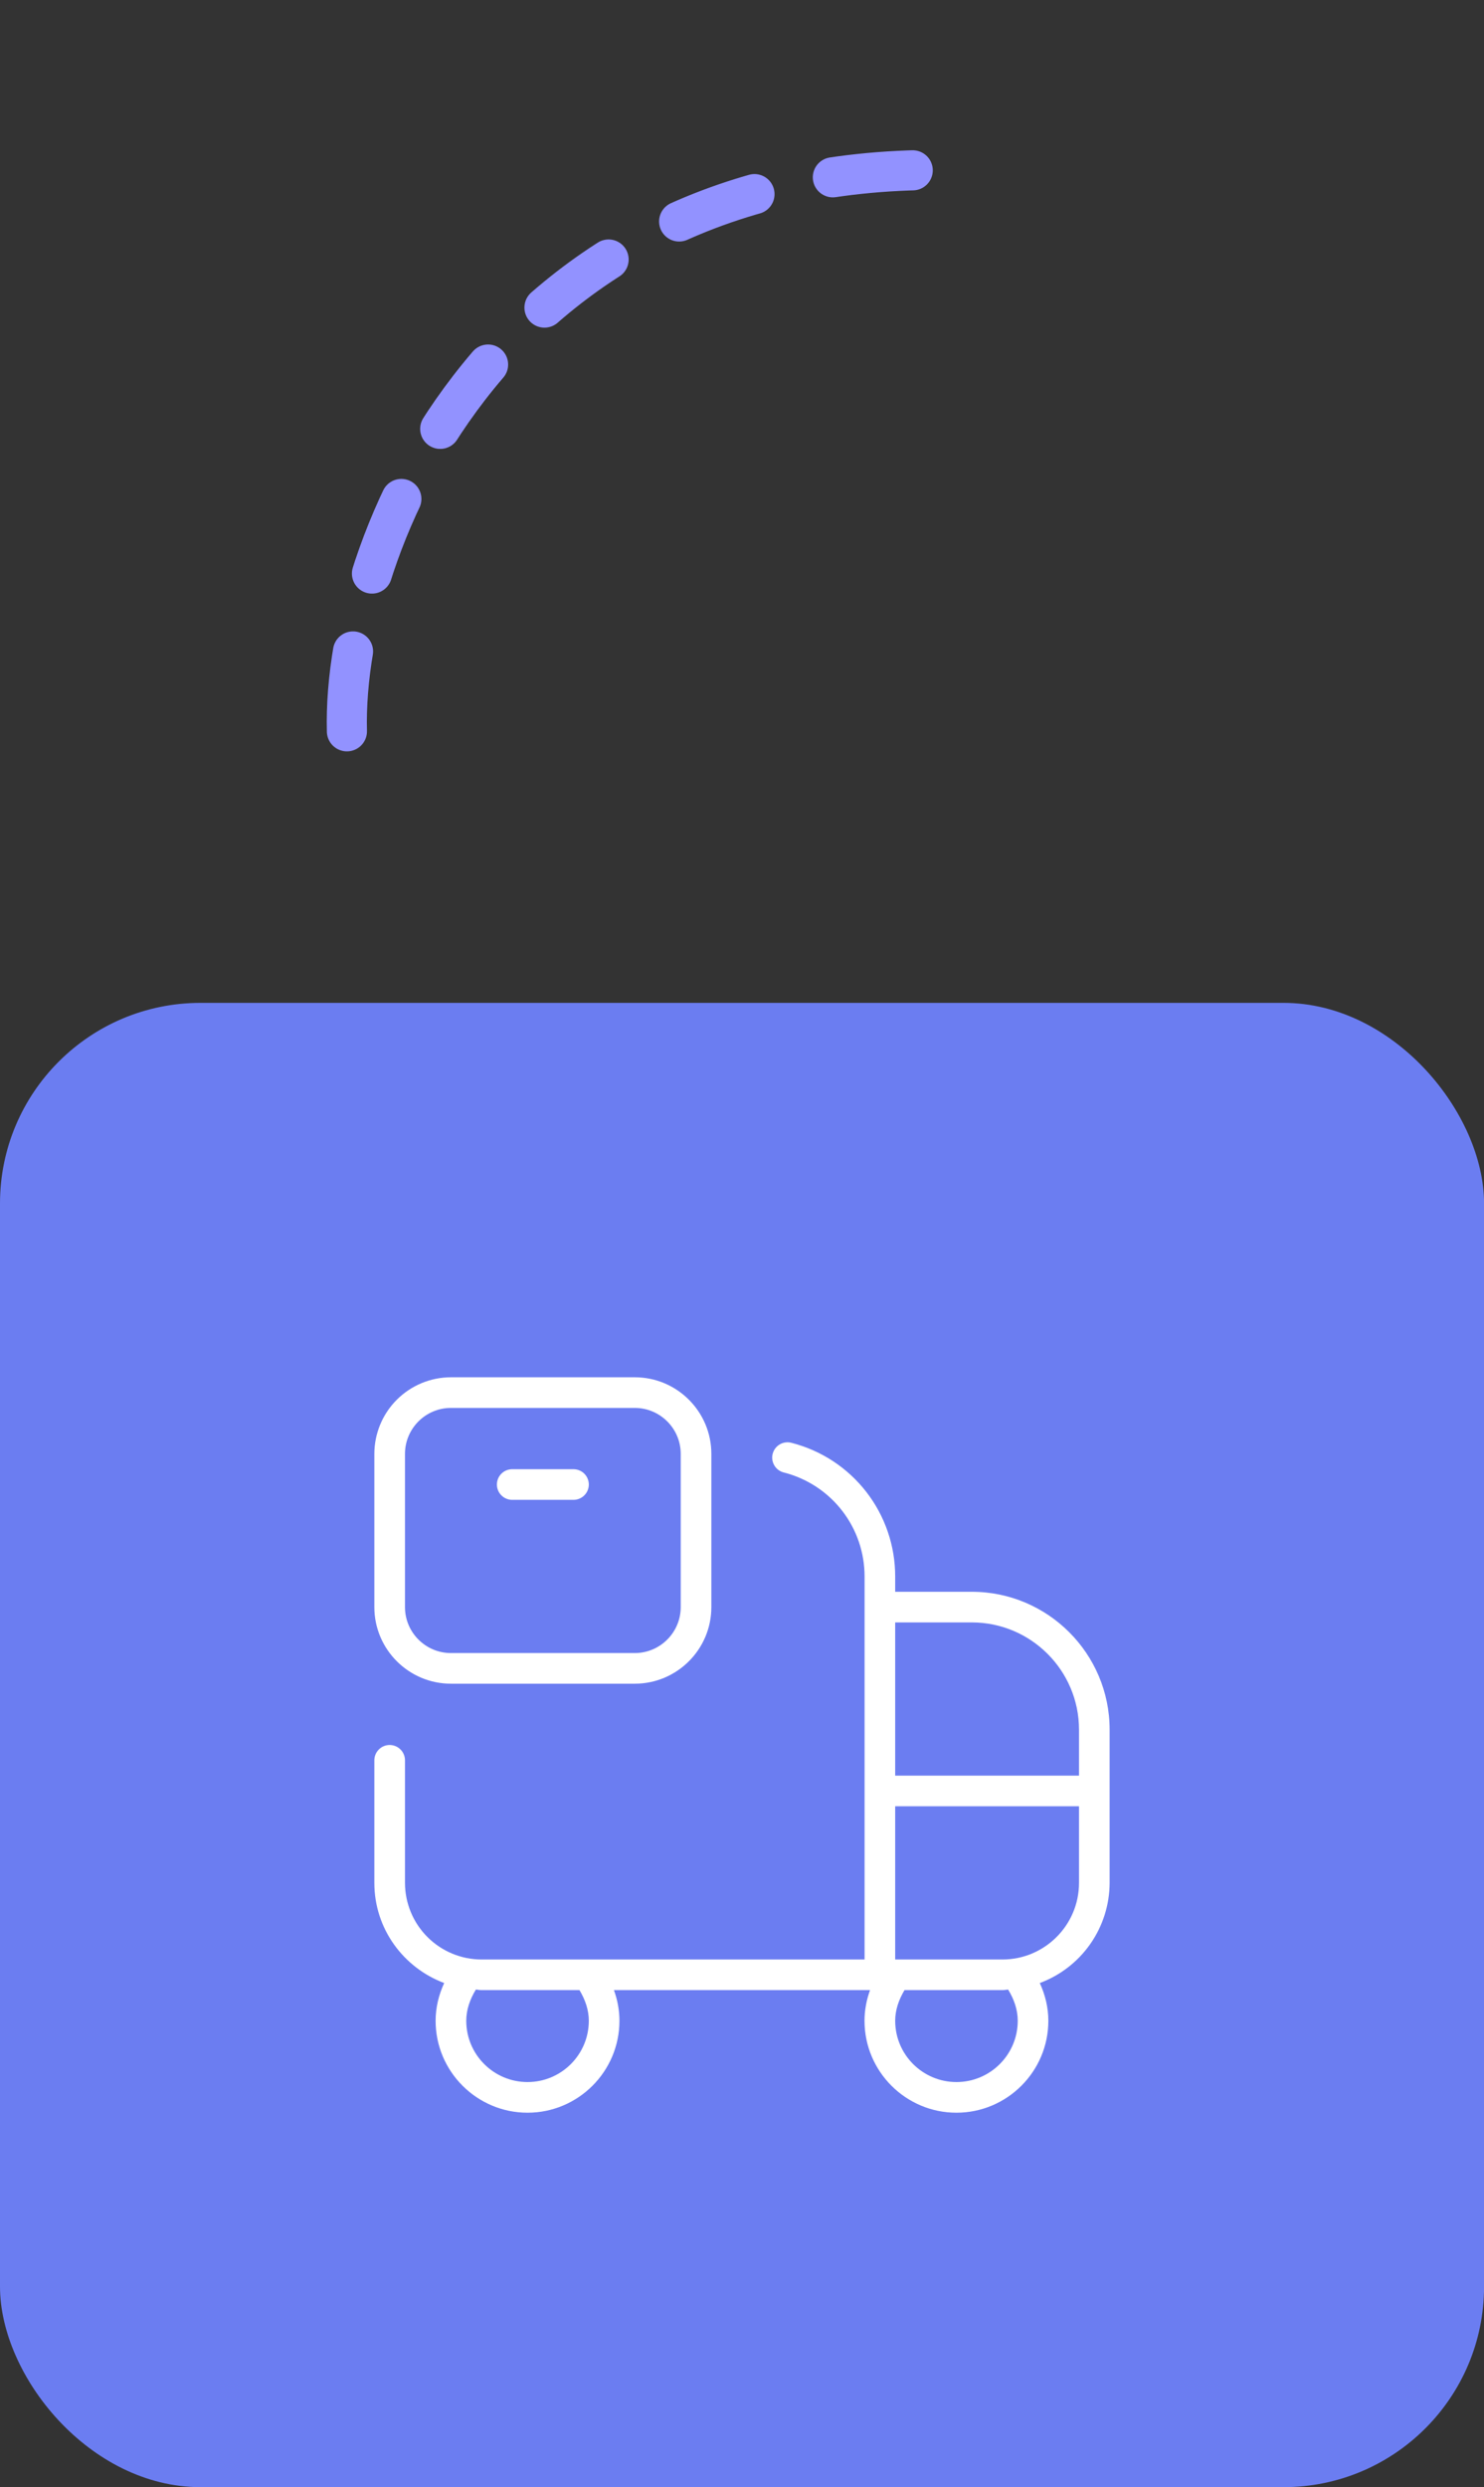
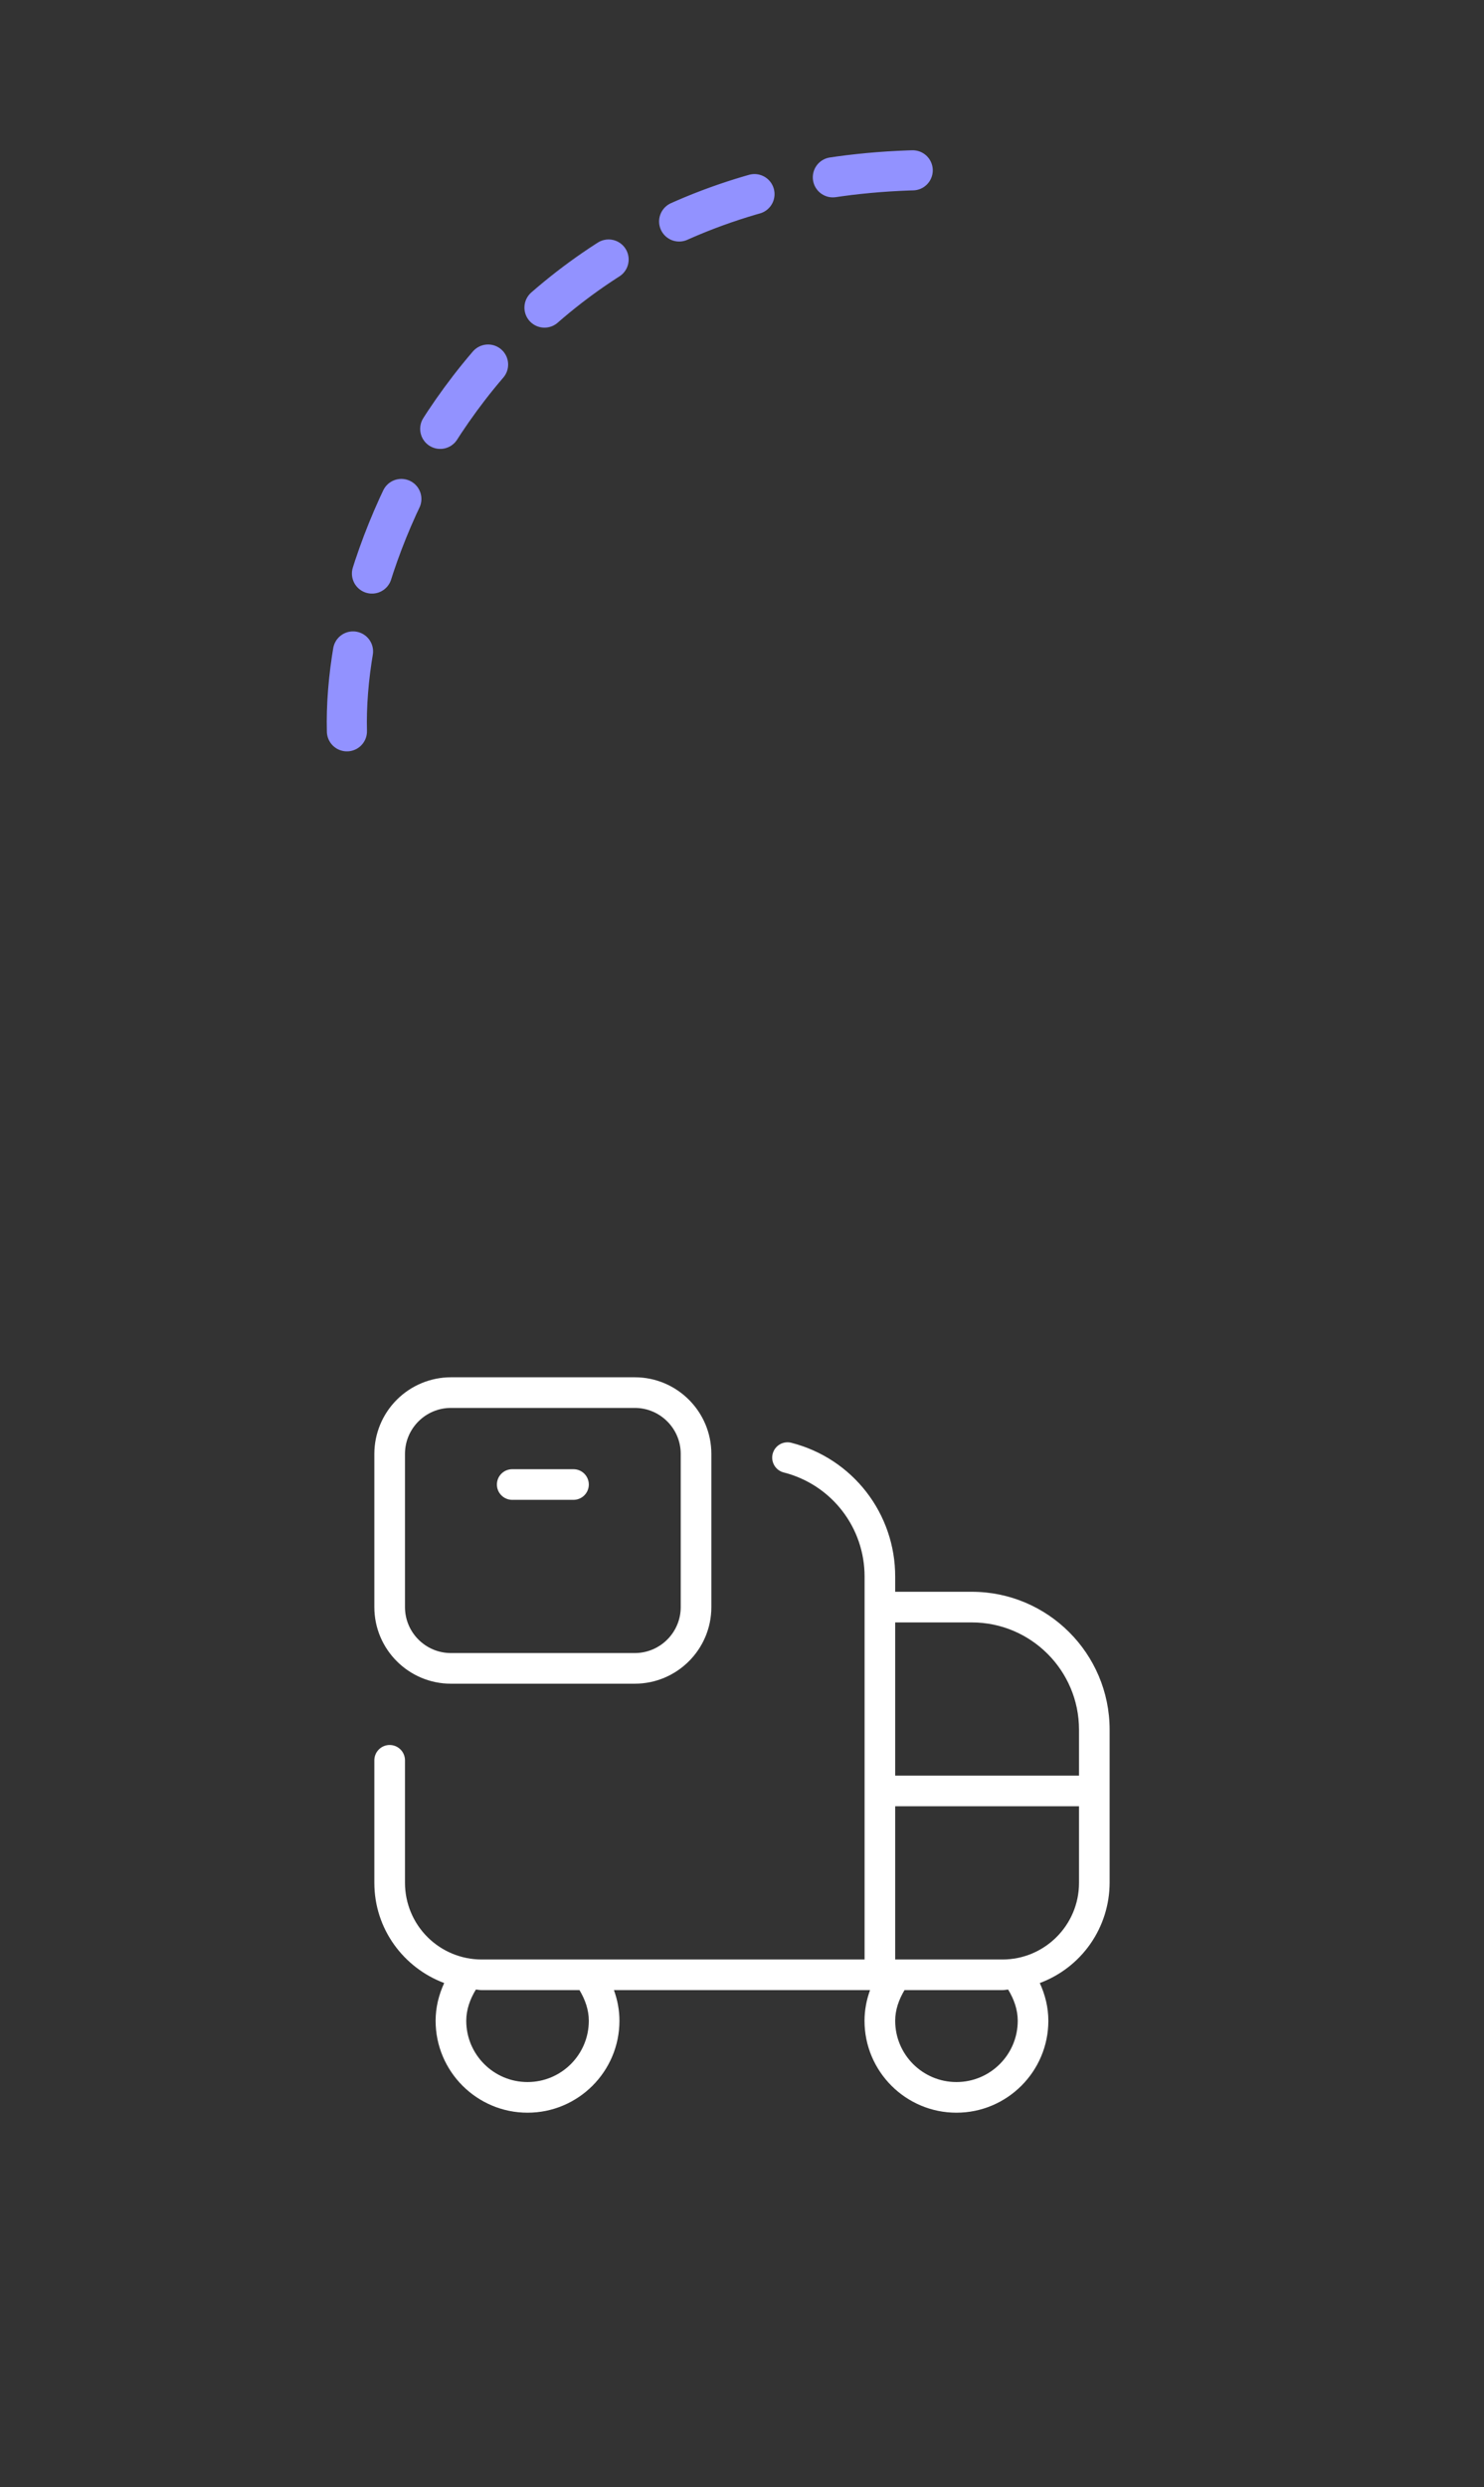
<svg xmlns="http://www.w3.org/2000/svg" width="111" height="186" viewBox="0 0 111 186" fill="none">
  <rect x="0" y="0" width="111" height="186" fill="#333333" stroke="none" />
  <path d="M25.949 54.692C25.558 39.582 38.541 10.739 73.492 12.819" stroke="#9292FF" stroke-width="3" stroke-linecap="round" stroke-dasharray="6 6" />
-   <rect y="75" width="111.004" height="111.004" rx="15" fill="#6B7DF1" />
  <g clip-path="url(#clip0_3018_53)">
    <path d="M72.688 119.042H66.958V117.896C66.96 115.609 66.201 113.386 64.801 111.578C63.4 109.77 61.438 108.479 59.224 107.909C59.077 107.866 58.922 107.853 58.77 107.871C58.617 107.889 58.47 107.937 58.337 108.013C58.203 108.089 58.087 108.192 57.993 108.313C57.9 108.435 57.833 108.575 57.794 108.724C57.756 108.872 57.748 109.027 57.771 109.179C57.794 109.331 57.847 109.476 57.927 109.607C58.007 109.738 58.112 109.852 58.237 109.941C58.362 110.03 58.504 110.094 58.653 110.127C60.376 110.571 61.902 111.575 62.991 112.982C64.08 114.388 64.67 116.117 64.669 117.896V146.542H36.021C34.502 146.54 33.046 145.936 31.972 144.862C30.898 143.788 30.294 142.331 30.292 140.812V131.646C30.292 131.342 30.171 131.05 29.956 130.836C29.741 130.621 29.45 130.5 29.146 130.5C28.842 130.5 28.55 130.621 28.336 130.836C28.121 131.05 28 131.342 28 131.646V140.812C28 144.248 30.182 147.163 33.225 148.302C32.815 149.189 32.583 150.14 32.583 151.125C32.583 154.915 35.668 158 39.458 158C43.249 158 46.333 154.915 46.333 151.125C46.333 150.337 46.187 149.567 45.921 148.833H65.077C64.811 149.567 64.664 150.337 64.664 151.125C64.664 154.915 67.749 158 71.539 158C75.33 158 78.414 154.915 78.414 151.125C78.414 150.142 78.183 149.191 77.773 148.302C79.303 147.734 80.623 146.713 81.557 145.374C82.49 144.036 82.993 142.444 82.998 140.812V129.354C82.998 123.669 78.373 119.042 72.688 119.042ZM72.688 121.333C77.11 121.333 80.708 124.931 80.708 129.354V132.792H66.958V121.333H72.688ZM44.042 151.125C44.042 153.653 41.986 155.708 39.458 155.708C36.931 155.708 34.875 153.653 34.875 151.125C34.875 150.298 35.155 149.509 35.595 148.79C35.739 148.797 35.874 148.833 36.021 148.833H43.345C43.769 149.541 44.042 150.314 44.042 151.125ZM76.125 151.125C76.125 153.653 74.069 155.708 71.542 155.708C69.014 155.708 66.958 153.653 66.958 151.125C66.958 150.314 67.231 149.541 67.655 148.833H74.979C75.126 148.833 75.261 148.799 75.405 148.79C75.845 149.509 76.125 150.295 76.125 151.125ZM74.979 146.542H66.958V135.083H80.708V140.812C80.708 143.973 78.137 146.542 74.979 146.542ZM33.729 125.917H47.479C50.637 125.917 53.208 123.348 53.208 120.188V108.729C53.208 105.569 50.637 103 47.479 103H33.729C32.21 103.002 30.754 103.606 29.68 104.68C28.606 105.754 28.002 107.21 28 108.729L28 120.188C28 123.348 30.571 125.917 33.729 125.917ZM30.292 108.729C30.292 106.834 31.834 105.292 33.729 105.292H47.479C49.374 105.292 50.917 106.834 50.917 108.729V120.188C50.917 122.083 49.374 123.625 47.479 123.625H33.729C31.834 123.625 30.292 122.083 30.292 120.188V108.729ZM37.167 111.021C37.167 110.717 37.287 110.425 37.502 110.211C37.717 109.996 38.009 109.875 38.312 109.875H42.896C43.2 109.875 43.491 109.996 43.706 110.211C43.921 110.425 44.042 110.717 44.042 111.021C44.042 111.325 43.921 111.616 43.706 111.831C43.491 112.046 43.2 112.167 42.896 112.167H38.312C38.009 112.167 37.717 112.046 37.502 111.831C37.287 111.616 37.167 111.325 37.167 111.021Z" fill="white" />
  </g>
  <defs>
    <clipPath id="clip0_3018_53">
      <rect width="55" height="55" fill="white" transform="translate(28 103)" />
    </clipPath>
  </defs>
</svg>